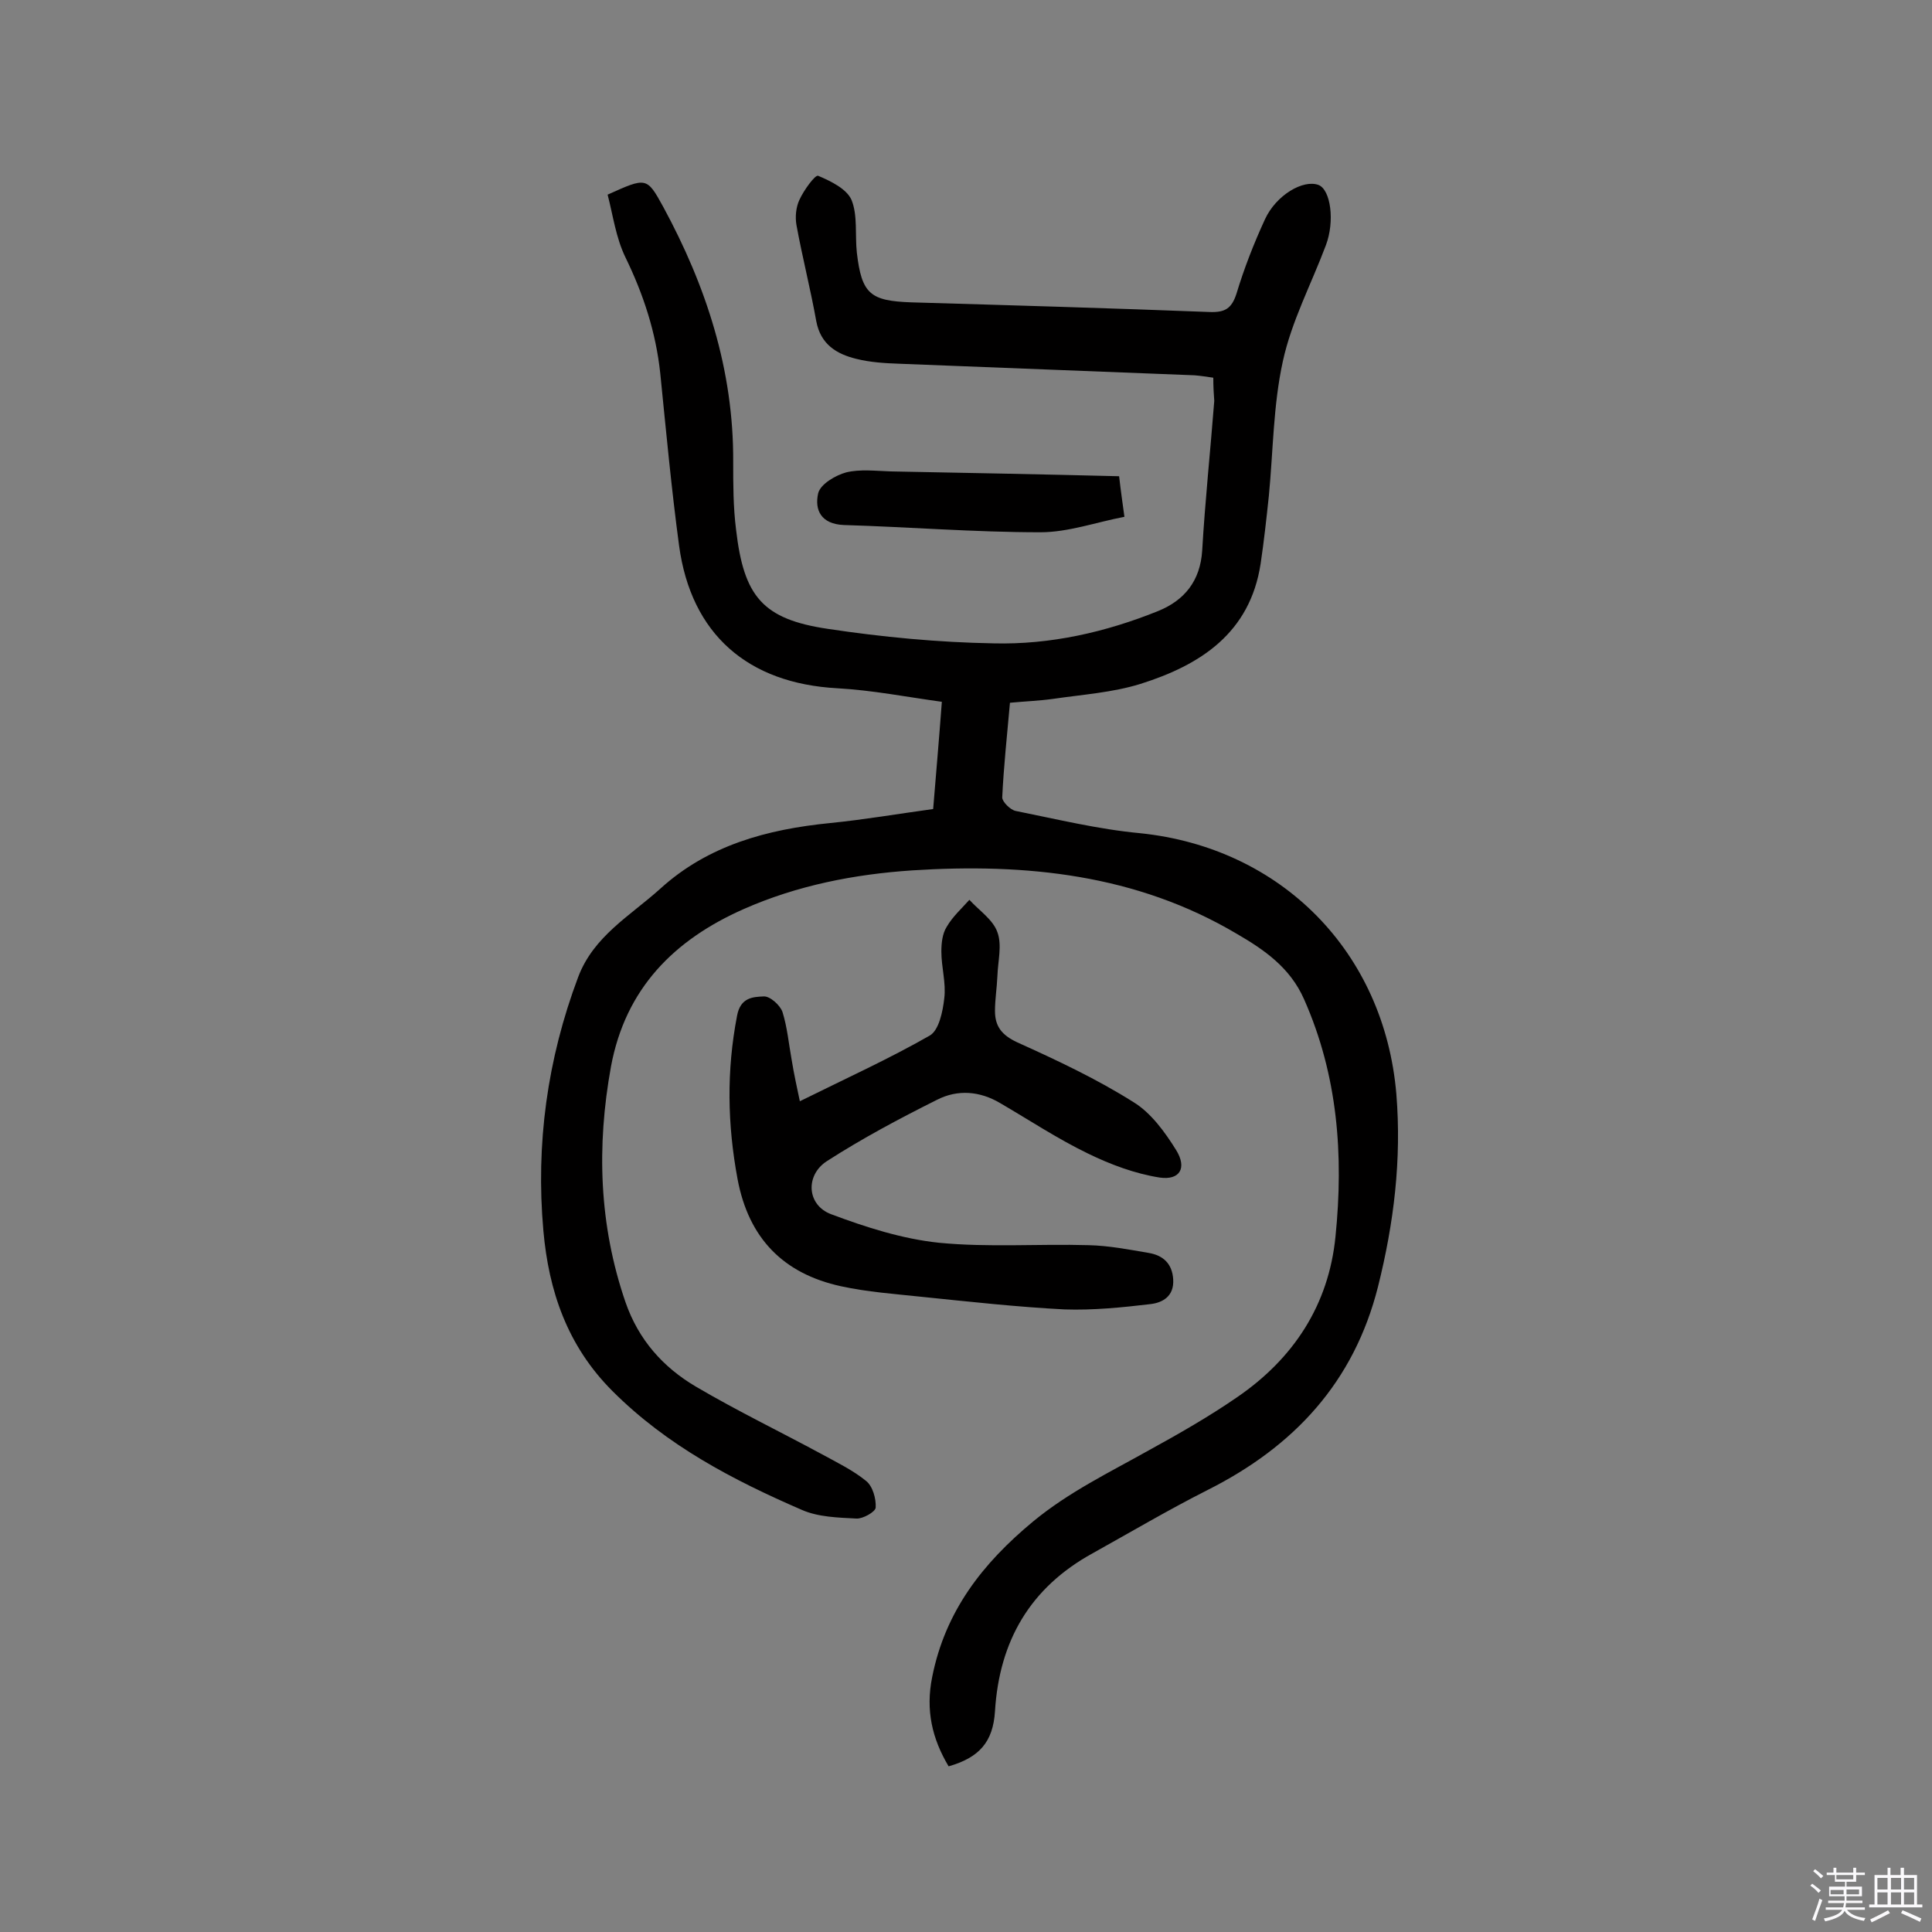
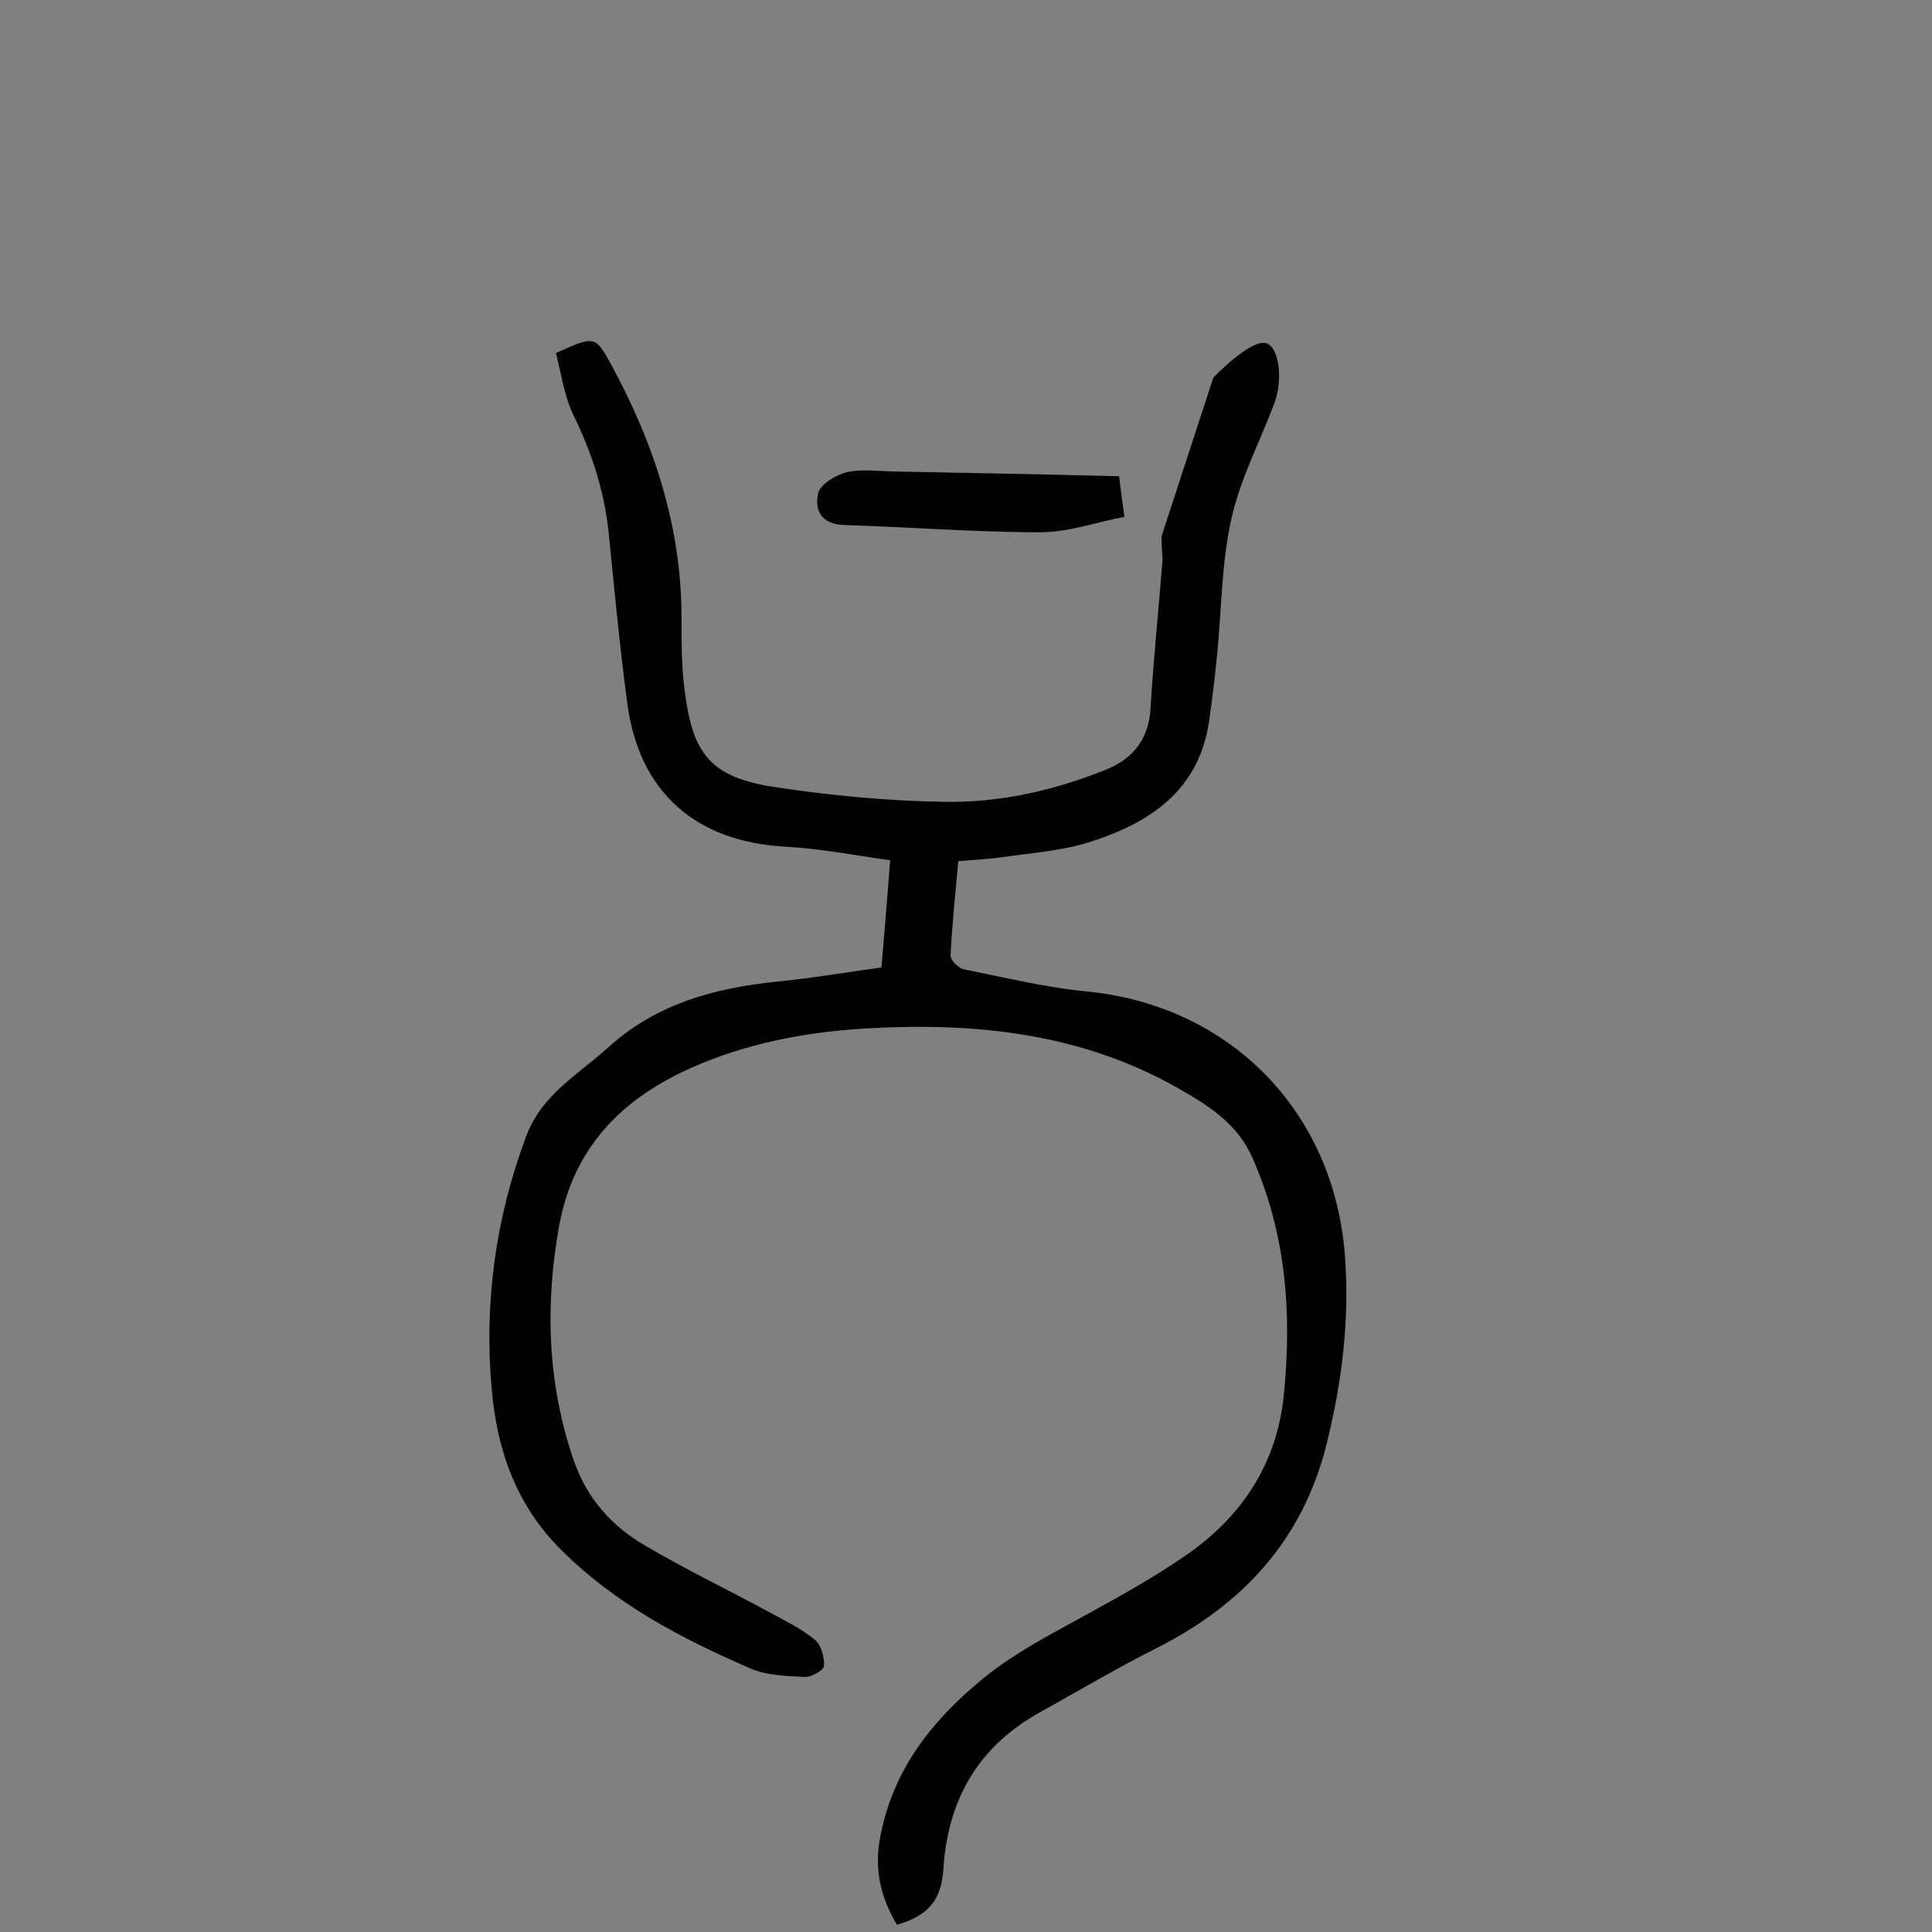
<svg xmlns="http://www.w3.org/2000/svg" enable-background="new 0 0 400 400" viewBox="0 0 400 400">
  <rect x="0" y="0" width="400" height="400" fill="#808080" stroke="none" />
-   <path d="m374.8 390.4.4-.4c.7.5 1.3 1 1.8 1.4l-.5.5c-.5-.6-1.1-1.1-1.7-1.5zm1 7.3-.6-.3c.5-1.4 1.1-2.8 1.5-4.3.2.1.4.2.6.3-.5 1.3-1 2.8-1.5 4.3zm-.4-10.3.4-.4c.4.3 1 .8 1.7 1.4l-.5.5c-.4-.5-1-1-1.6-1.5zm2.5.3h1.7v-1h.6v1h3.5v-1h.6v1h1.8v.5h-1.8v1.4h-2v1h3.2v2h-3.2v.9h3.3v.5h-3.4c0 .3-.1.6-.1.9h4v.5h-3.7c.7.9 1.9 1.5 3.8 1.7-.1.2-.2.4-.3.6-2.1-.4-3.5-1.1-4-2.1-.4 1-1.8 1.7-4 2.2-.1-.2-.2-.4-.3-.6 2.1-.4 3.4-1 3.8-1.8h-3.4v-.5h3.6c.1-.3.1-.6.2-.9h-3.3v-.5h3.4c0-.3 0-.6 0-.9h-3.2v-2h3.3v-1h-2.1v-1.4h-1.7v-.5zm1.1 3.5v1h2.7c0-.3 0-.4 0-.4 0-.1 0-.2 0-.2 0-.1 0-.2 0-.3h-2.7zm1.2-3v.9h3.5v-.9zm4.7 3h-2.6v.6.4h2.6z" fill="#fbfafc" />
-   <path d="m393.6 386.7h.6v1.5h2.7v6.1h1.1v.6h-11v-.6h1.1v-6.1h2.7v-1.5h.6v1.5h2.1v-1.5zm-2.7 8.8.4.6c-1.2.6-2.5 1.3-3.8 1.9-.1-.2-.2-.4-.3-.6 1.2-.6 2.5-1.2 3.7-1.9zm-2.2-6.7v2.4h2.1v-2.4zm0 3v2.5h2.1v-2.5zm2.8-3v2.4h2.1v-2.4zm0 3v2.5h2.1v-2.5zm6 6.1c-1.4-.7-2.7-1.3-3.9-1.8l.3-.6c1.5.6 2.7 1.2 3.9 1.7zm-1.2-9.1h-2.1v2.4h2.1zm-2.1 3v2.5h2.1v-2.5z" fill="#fbfafc" />
  <g fill="#010000">
-     <path d="m251.2 78.2c-1.4-.2-2.6-.4-3.9-.5-20.4-.8-40.9-1.6-61.3-2.4-2.9-.1-5.9-.3-8.7-1-4.1-1-7.4-3-8.3-7.8-1.2-6.7-2.9-13.3-4.1-19.9-.3-1.7-.1-3.7.6-5.2.9-2 3.3-5.3 3.9-5 2.6 1.1 5.9 2.7 6.9 5 1.3 3.2.7 7.2 1.1 10.9 1 8.6 2.8 10 11.3 10.3 20.6.6 41.2 1.2 61.8 2 3.1.1 4.5-.7 5.5-3.8 1.6-5.3 3.6-10.4 5.9-15.4s7.9-8.3 11.1-7.1c2.5 1 3.4 7.5 1.5 12.5-3 8-7.1 15.7-8.9 24-2 9.1-2 18.6-2.9 27.9-.5 4.7-1 9.3-1.7 14-2.2 14.4-12.5 21-24.9 24.9-5.8 1.8-12 2.2-18.1 3.1-2.9.4-5.8.5-8.9.8-.6 6.8-1.3 13.2-1.6 19.6 0 .9 1.7 2.6 2.8 2.8 8.5 1.7 17.1 3.8 25.7 4.6 29.3 3 50.6 24.6 53.1 54 1.1 13.6-.5 26.7-3.8 39.9-5 19.8-17.4 33.1-35.3 42.1-8.1 4.1-15.9 8.7-23.8 13.1-12.9 7.1-19.3 18.1-20.2 32.7-.4 6.4-3.3 9.6-9.6 11.4-3.4-5.7-4.8-11.6-3.4-18.5 2.7-13.6 10.4-23.5 20.9-32.2 7.4-6.1 15.7-10.1 23.9-14.7 6.2-3.4 12.5-7 18.3-11 11.7-8 19-19.1 20.4-33.3 1.7-16.8.5-33.3-6.5-49.1-2.9-6.6-8.3-10.3-14-13.6-20.8-12.3-43.6-14.6-67.1-13.1-12 .8-23.8 3.1-34.9 8-14.5 6.4-24.5 16.5-27.5 32.6-3 16.5-2.5 32.8 3 48.8 2.7 7.8 7.8 13.5 14.6 17.5 8.5 5 17.4 9.3 26.1 14 3.1 1.7 6.4 3.3 9.1 5.5 1.4 1.1 2.1 3.7 2 5.5 0 .9-2.7 2.4-4 2.3-3.8-.2-7.9-.3-11.3-1.8-14.3-6.2-27.9-13.3-39.2-24.6-9.4-9.4-13.2-20.8-14.3-33.2-1.6-17.9.8-35.5 7.2-52.5 3.2-8.5 10.8-12.7 17-18.3 9.9-9 22.1-12.3 35.2-13.6 7-.7 14-1.9 21.3-2.9.6-7.3 1.2-14.2 1.8-22.2-7.3-1-14.4-2.4-21.6-2.8-18.6-1-30.3-11.2-32.8-29.5-1.6-11.9-2.7-23.8-3.9-35.7-.9-8.5-3.5-16.4-7.2-24-2-4.1-2.6-8.8-3.7-13 8-3.6 8.1-3.7 11.5 2.5 8.9 16.4 14.6 33.8 14.5 52.8 0 4.7 0 9.4.6 14.1 1.6 13.8 5.5 18.5 19 20.5 11.3 1.7 22.8 2.8 34.3 3 11.7.3 23.2-2.3 34.1-6.7 5.4-2.2 8.7-6.2 9.1-12.5.6-10.3 1.7-20.7 2.5-31-.1-1.3-.2-2.9-.2-4.8z" />
-     <path d="m165.6 228c9.7-4.8 18.5-8.8 26.9-13.6 1.9-1.1 2.7-5 3-7.7.4-3.2-.6-6.4-.6-9.7 0-1.7.2-3.7 1.1-5.1 1.2-2.1 3.1-3.8 4.7-5.6 2 2.2 4.9 4.1 5.8 6.7 1 2.7.1 6 0 9.1-.1 2.4-.5 4.8-.5 7.2 0 3.2 1.4 5 4.6 6.5 8.2 3.7 16.5 7.6 24.1 12.4 3.6 2.2 6.5 6.2 8.8 9.9s.8 6.3-3.4 5.7c-5.1-.8-10.2-2.7-14.9-5-6.2-3-12.1-6.9-18.1-10.4-4.2-2.5-8.8-2.9-13.1-.7-7.8 3.9-15.5 8-22.8 12.7-4.5 2.9-4.2 9.1.9 11 7.2 2.7 14.7 5.1 22.3 5.9 10.3 1 20.7.2 31 .5 4.2.1 8.3.9 12.4 1.6 3 .5 4.9 2.2 5.1 5.5.2 3.5-2.2 4.8-4.7 5.1-5.9.7-11.9 1.3-17.8 1.1-9.8-.5-19.7-1.6-29.5-2.6-5.6-.6-11.3-1-16.8-2.2-11.9-2.6-19.1-9.9-21.4-22.2-2.1-11.3-2.3-22.4-.1-33.8.7-3.8 3.3-3.9 5.5-4 1.3-.1 3.4 1.8 3.9 3.2 1 3.2 1.3 6.6 1.9 9.9.5 3.1 1.2 6.2 1.7 8.6z" />
+     <path d="m251.2 78.2s7.9-8.3 11.1-7.1c2.5 1 3.4 7.5 1.5 12.5-3 8-7.1 15.7-8.9 24-2 9.1-2 18.6-2.9 27.9-.5 4.7-1 9.3-1.7 14-2.2 14.4-12.5 21-24.9 24.9-5.8 1.8-12 2.2-18.1 3.1-2.9.4-5.8.5-8.9.8-.6 6.8-1.3 13.2-1.6 19.6 0 .9 1.7 2.6 2.8 2.8 8.5 1.7 17.1 3.8 25.7 4.6 29.3 3 50.6 24.6 53.1 54 1.1 13.6-.5 26.7-3.8 39.9-5 19.8-17.4 33.1-35.3 42.1-8.1 4.1-15.9 8.7-23.8 13.1-12.9 7.1-19.3 18.1-20.2 32.7-.4 6.4-3.3 9.6-9.6 11.4-3.4-5.7-4.8-11.6-3.4-18.5 2.7-13.6 10.4-23.5 20.9-32.2 7.4-6.1 15.7-10.1 23.9-14.7 6.2-3.4 12.5-7 18.3-11 11.7-8 19-19.1 20.4-33.3 1.7-16.8.5-33.3-6.5-49.1-2.9-6.6-8.3-10.3-14-13.6-20.8-12.3-43.6-14.6-67.1-13.1-12 .8-23.8 3.1-34.9 8-14.5 6.4-24.5 16.5-27.5 32.6-3 16.5-2.5 32.8 3 48.8 2.7 7.8 7.8 13.5 14.6 17.5 8.5 5 17.4 9.3 26.1 14 3.1 1.7 6.4 3.3 9.1 5.5 1.4 1.1 2.1 3.7 2 5.5 0 .9-2.7 2.4-4 2.3-3.8-.2-7.9-.3-11.3-1.8-14.3-6.2-27.9-13.3-39.2-24.6-9.4-9.4-13.2-20.8-14.3-33.2-1.6-17.9.8-35.5 7.2-52.5 3.2-8.5 10.8-12.7 17-18.3 9.9-9 22.1-12.3 35.2-13.6 7-.7 14-1.9 21.3-2.9.6-7.3 1.2-14.2 1.8-22.2-7.3-1-14.4-2.4-21.6-2.8-18.6-1-30.3-11.2-32.8-29.5-1.6-11.9-2.7-23.8-3.9-35.7-.9-8.5-3.5-16.4-7.2-24-2-4.1-2.6-8.8-3.7-13 8-3.6 8.1-3.7 11.5 2.5 8.9 16.4 14.6 33.8 14.5 52.8 0 4.7 0 9.4.6 14.1 1.6 13.8 5.5 18.5 19 20.5 11.3 1.7 22.8 2.8 34.3 3 11.7.3 23.2-2.3 34.1-6.7 5.4-2.2 8.7-6.2 9.1-12.5.6-10.3 1.7-20.7 2.5-31-.1-1.3-.2-2.9-.2-4.8z" />
    <path d="m231.7 98.6c.4 3.5.7 5.4 1.1 8.4-5.8 1.1-11.6 3.2-17.4 3.2-13.6 0-27.2-1.1-40.7-1.5-4.7-.2-6.1-3.1-5.3-6.6.5-1.9 3.6-3.7 5.8-4.3 2.9-.7 6.1-.3 9.2-.2 15.7.3 31.4.6 47.3 1z" />
  </g>
</svg>